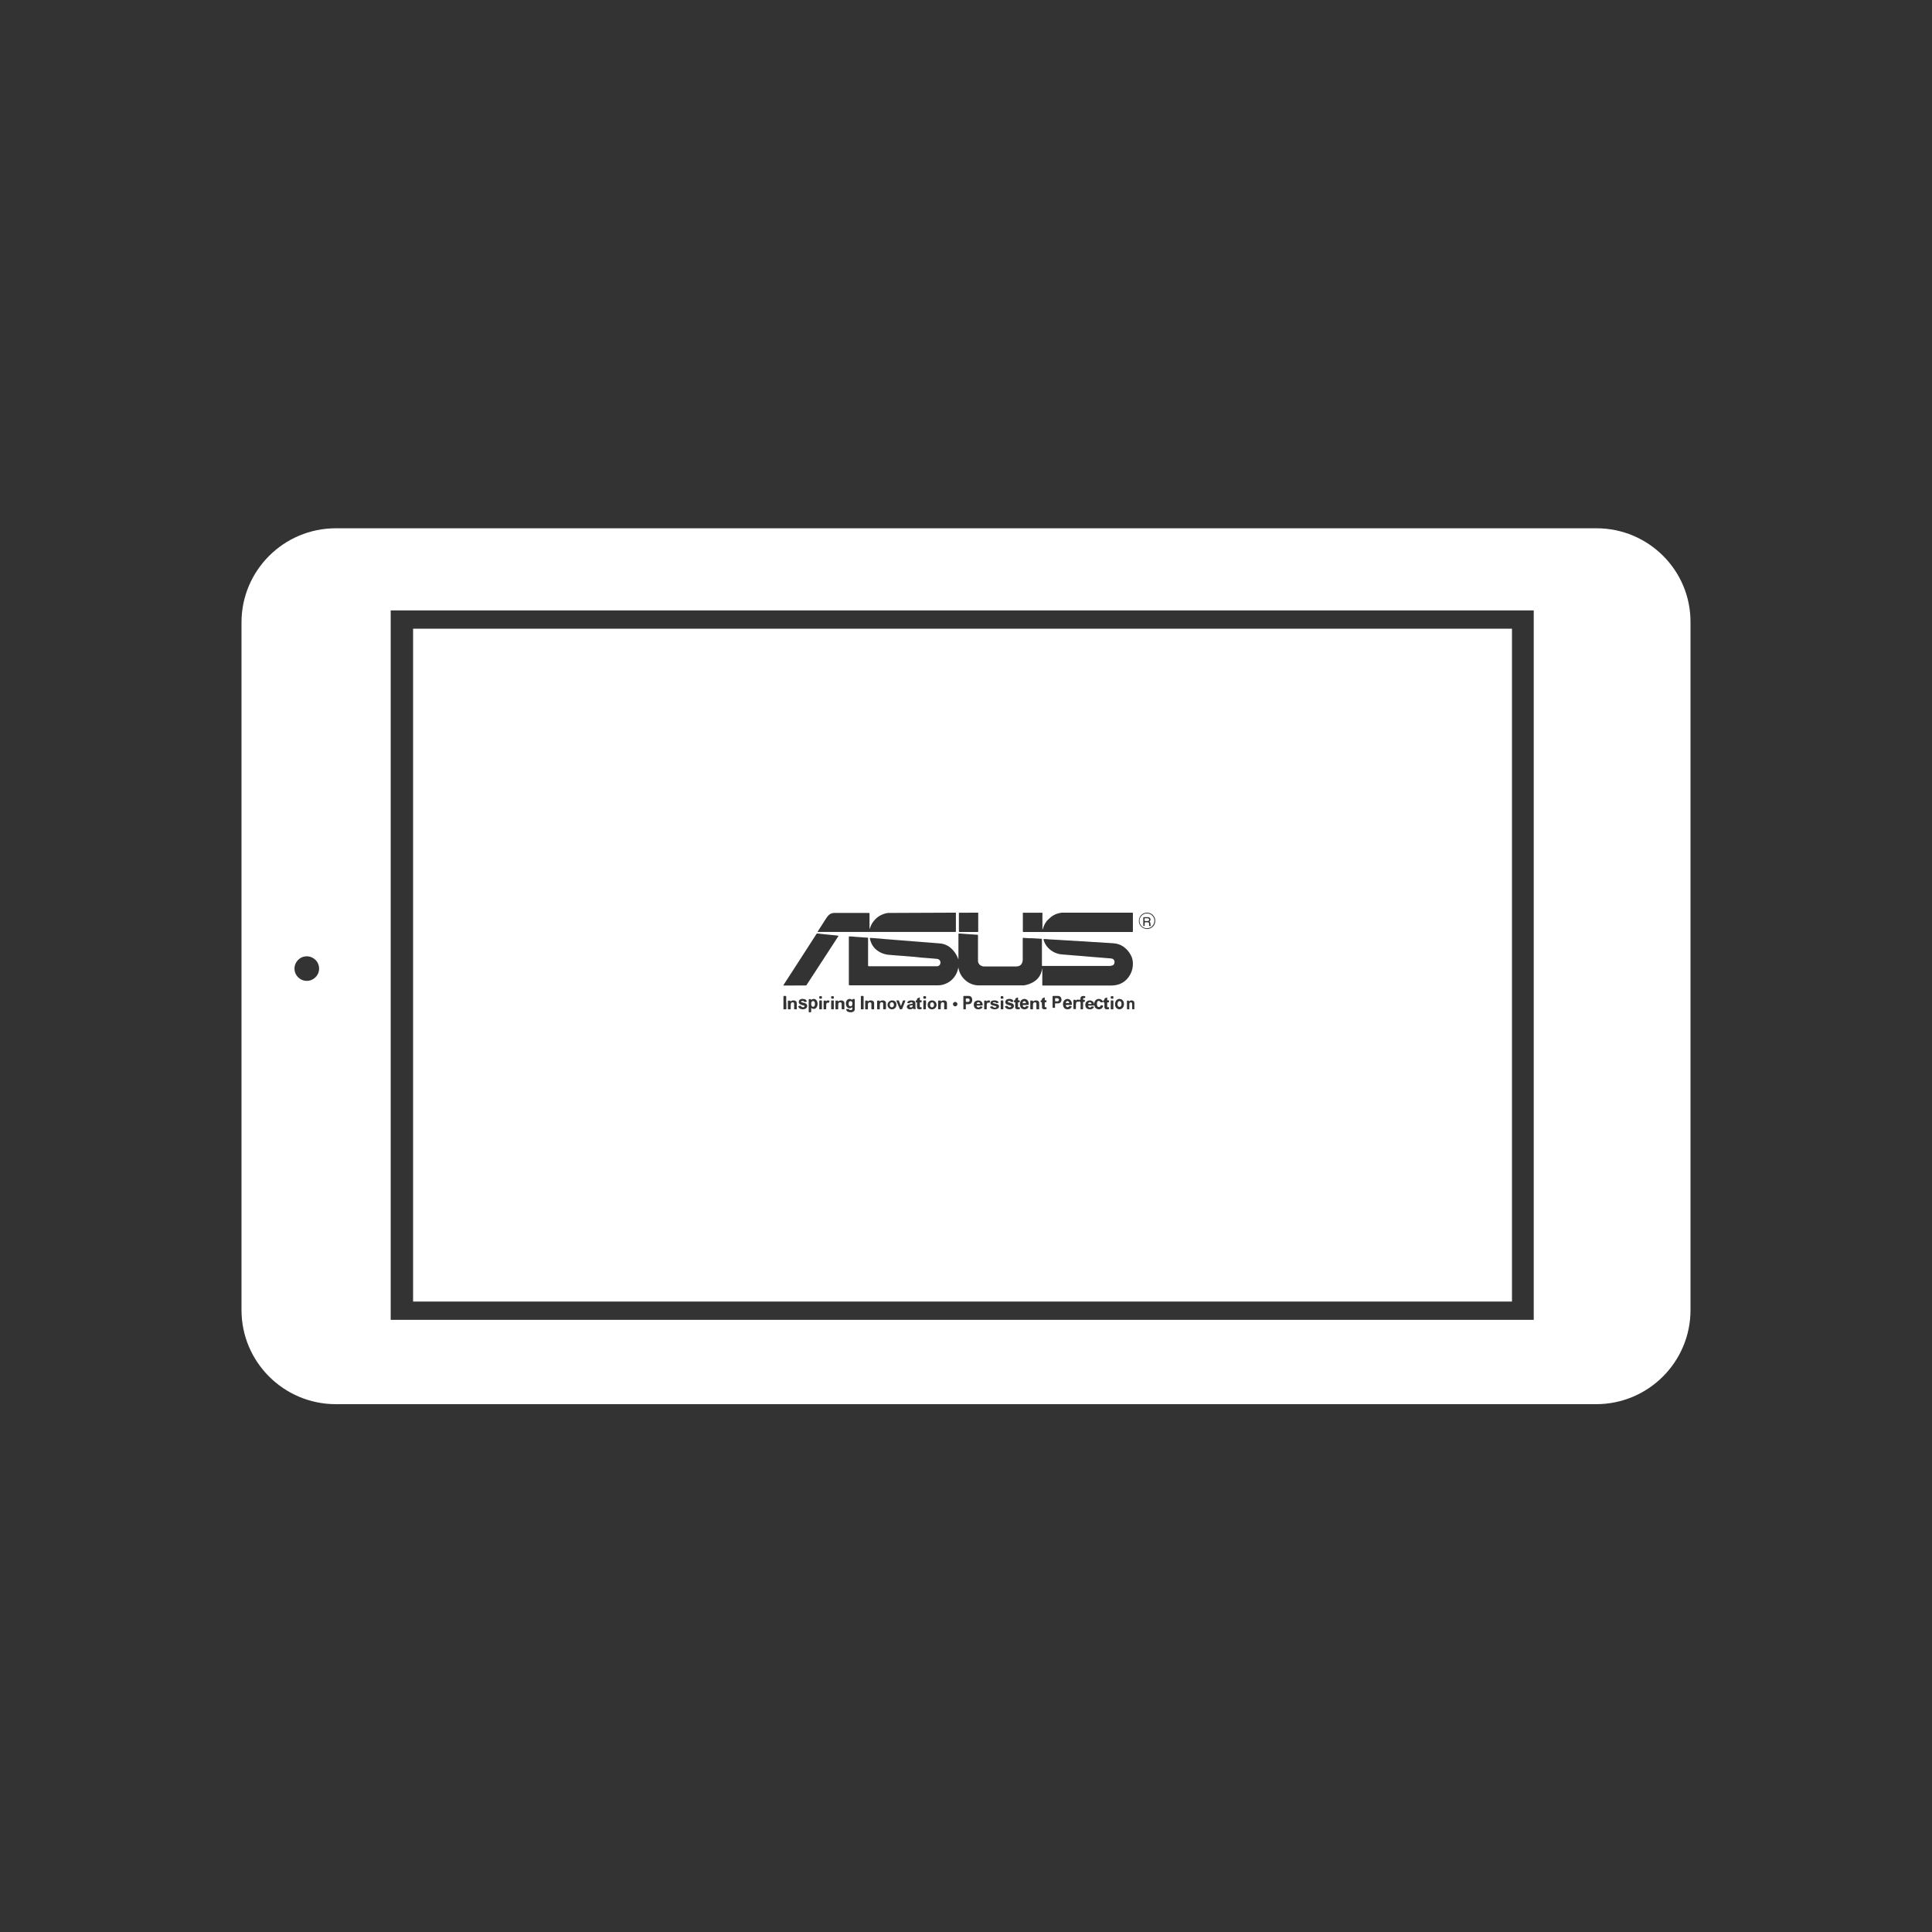
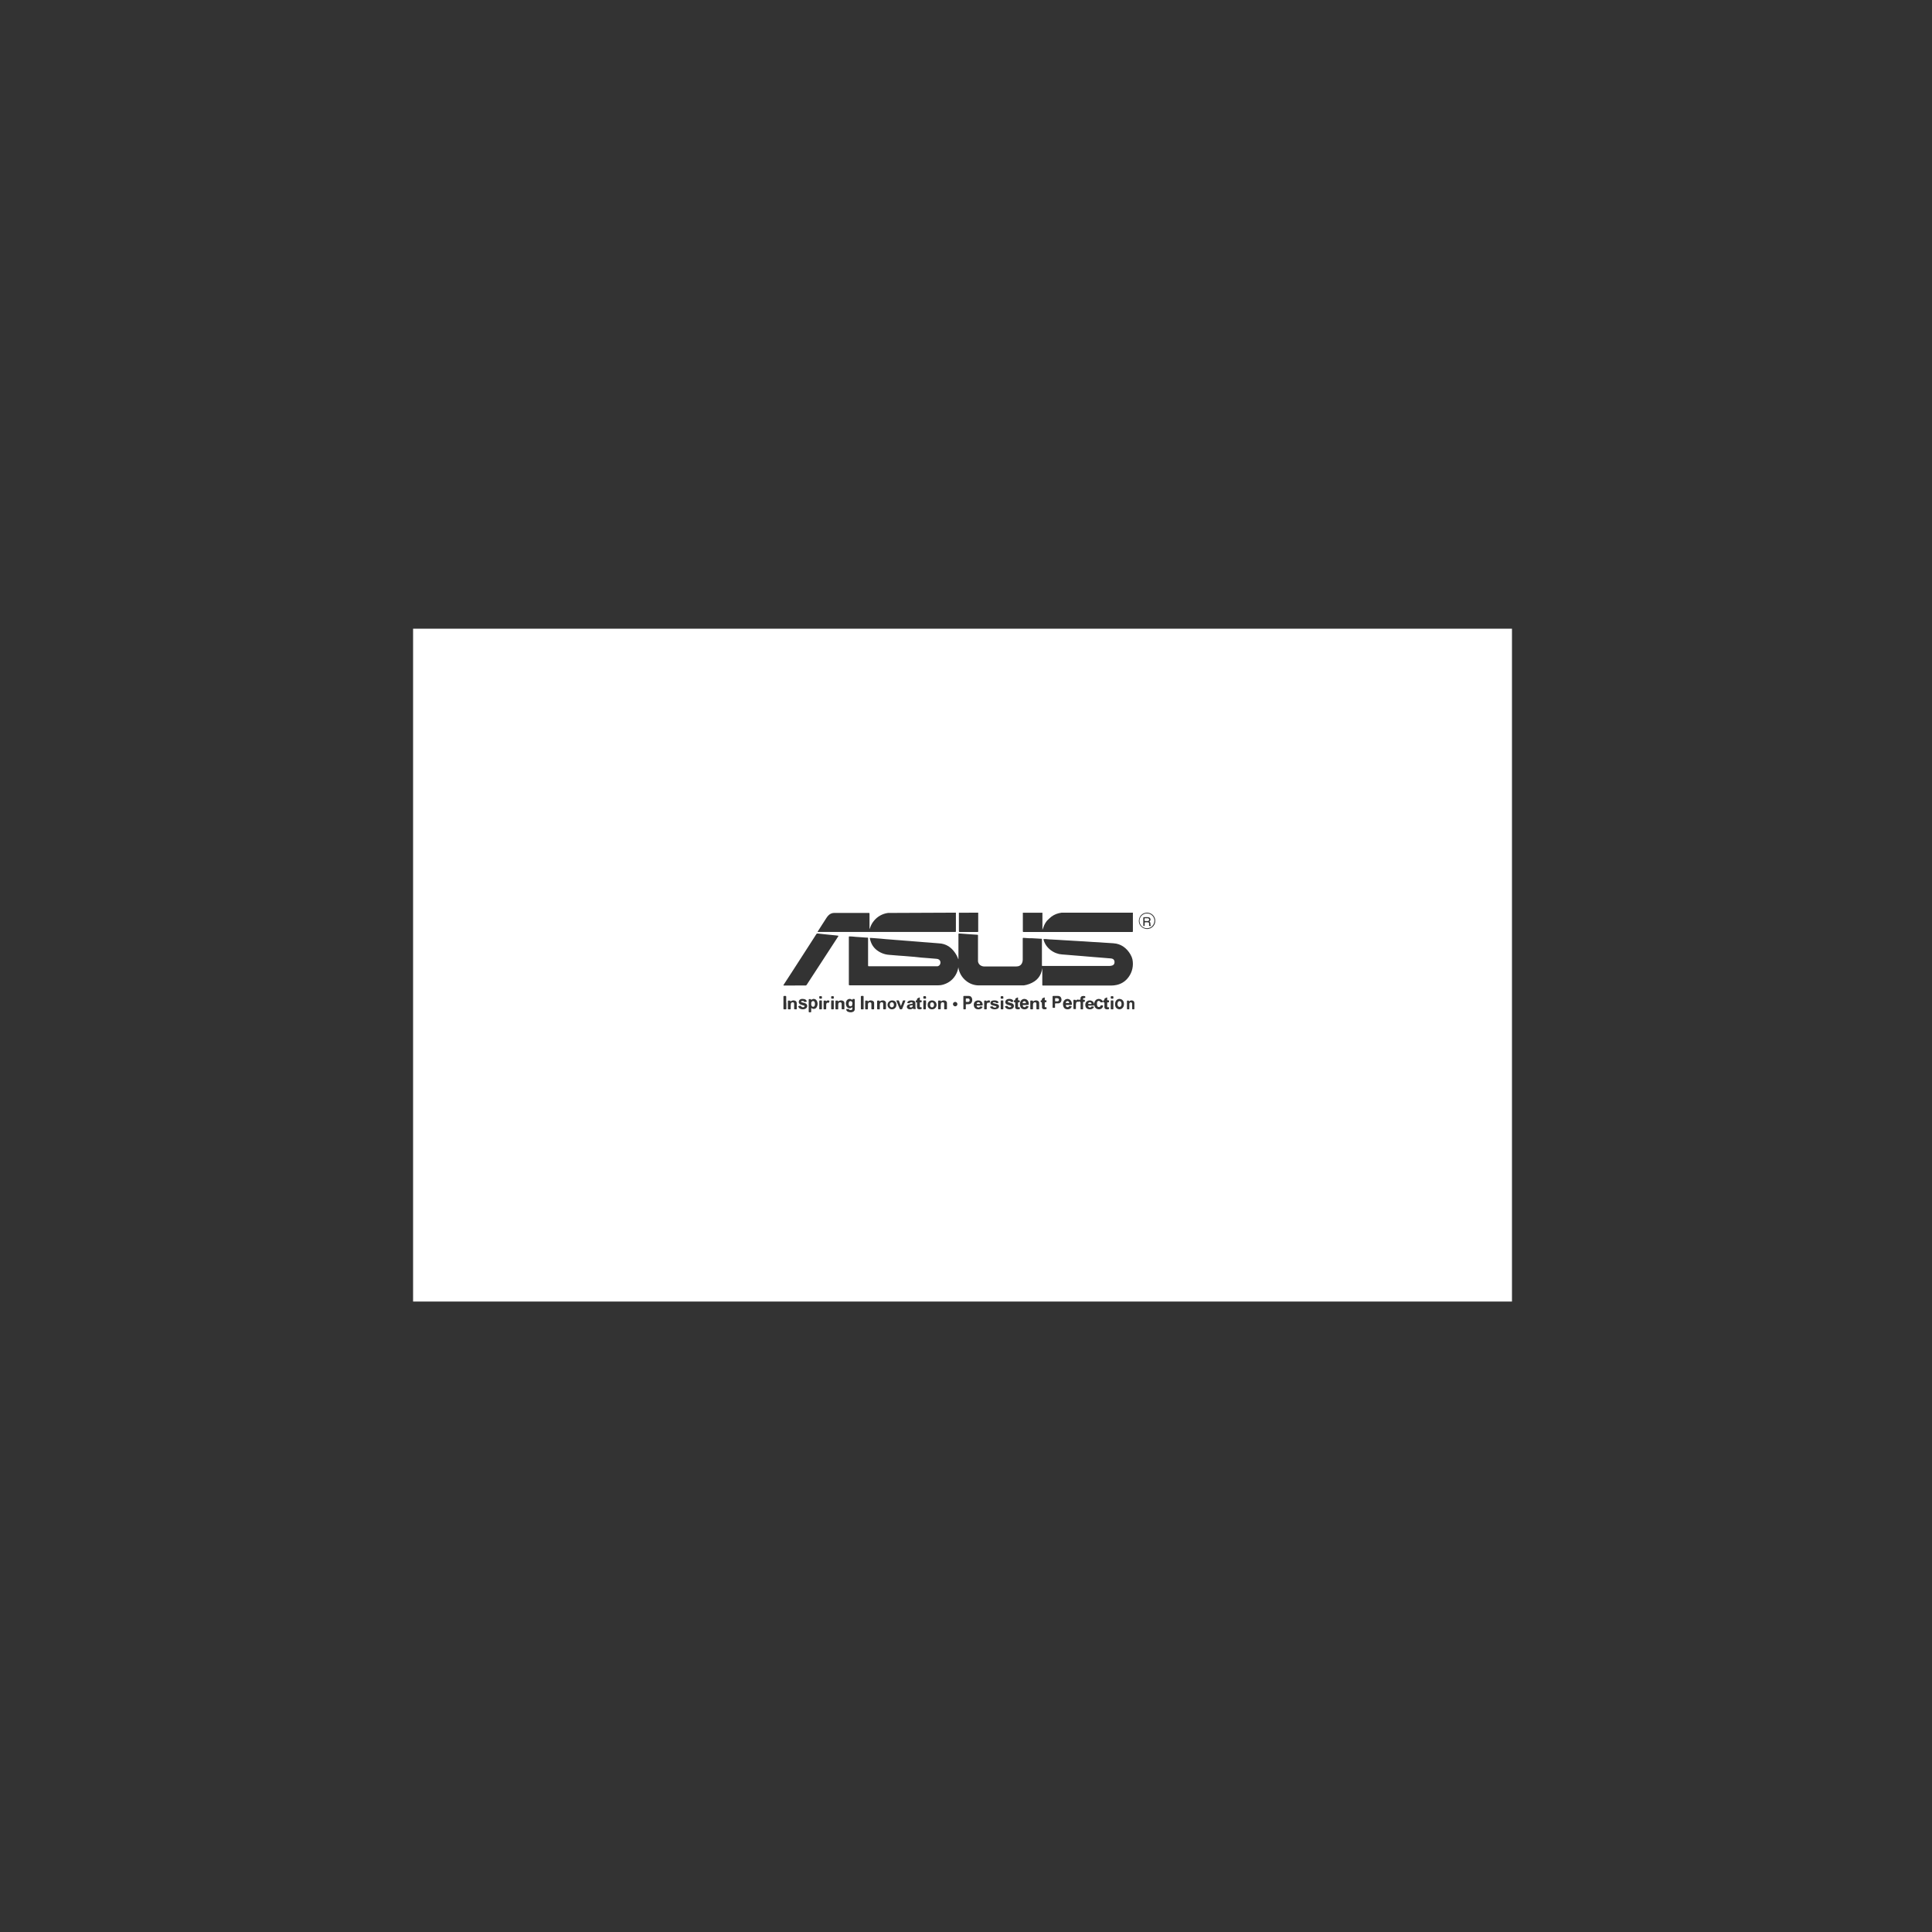
<svg xmlns="http://www.w3.org/2000/svg" width="128" height="128" viewBox="0 0 128 128" fill="none">
  <rect x="0" y="0" width="128" height="128" fill="#333333" stroke="none" />
-   <path d="M105.773 35H22.248C18.8 35 16 37.794 16 41.235V86.795C16 90.236 18.8 93.03 22.248 93.03H105.752C109.2 93.03 112 90.236 112 86.795V41.235C112.021 37.794 109.221 35 105.773 35ZM20.326 64.985C19.887 64.985 19.511 64.63 19.511 64.171C19.511 63.733 19.866 63.358 20.326 63.358C20.765 63.358 21.141 63.713 21.141 64.171C21.141 64.63 20.765 64.985 20.326 64.985ZM101.635 87.442H25.884V40.442H101.614V87.442H101.635Z" fill="white" />
  <path fill-rule="evenodd" clip-rule="evenodd" d="M27.368 41.652H100.172V86.232H27.368V41.652ZM63.331 61.649V60.466L58.872 60.485C58.859 60.488 58.845 60.488 58.832 60.485C58.454 60.535 58.111 60.732 57.88 61.032C57.783 61.153 57.708 61.29 57.657 61.436L57.608 61.566C57.604 61.545 57.604 61.524 57.608 61.504V60.581C57.608 60.481 57.606 60.481 57.539 60.483C57.529 60.483 57.518 60.483 57.505 60.483H55.271C55.127 60.483 54.989 60.541 54.89 60.644C54.837 60.697 54.791 60.756 54.751 60.819C54.643 60.979 54.541 61.141 54.439 61.304C54.36 61.431 54.28 61.557 54.197 61.684L54.192 61.691C54.18 61.709 54.162 61.735 54.172 61.743C54.18 61.749 54.196 61.747 54.212 61.745C54.22 61.744 54.228 61.743 54.235 61.743H63.288C63.331 61.741 63.331 61.735 63.331 61.7C63.333 61.683 63.333 61.666 63.331 61.649ZM75.057 60.466V60.532V61.668C75.057 61.707 75.057 61.727 75.047 61.737C75.037 61.747 75.016 61.747 74.974 61.747H67.843C67.805 61.747 67.785 61.747 67.776 61.737C67.766 61.728 67.766 61.708 67.766 61.668V60.532V60.472H69.063V60.548V61.602C69.086 61.553 69.106 61.503 69.123 61.452C69.175 61.286 69.259 61.131 69.369 60.996C69.416 60.946 69.465 60.899 69.517 60.854C69.691 60.681 69.909 60.559 70.148 60.502C70.174 60.497 70.2 60.492 70.226 60.488L70.227 60.488L70.227 60.488C70.265 60.482 70.302 60.475 70.337 60.466H75.057ZM64.809 61.043V60.466L63.529 60.472V60.532V61.668C63.529 61.708 63.529 61.727 63.539 61.737C63.549 61.747 63.569 61.747 63.607 61.747H64.774C64.798 61.747 64.809 61.734 64.809 61.709C64.81 61.694 64.81 61.678 64.809 61.662V61.043ZM56.286 67.062C56.264 67.053 56.24 67.046 56.217 67.043C56.181 67.035 56.148 67.018 56.121 66.994C56.092 66.97 56.072 66.936 56.067 66.898C56.067 66.855 56.067 66.844 56.119 66.849H56.201C56.227 66.849 56.252 66.862 56.264 66.885C56.275 66.903 56.293 66.915 56.314 66.917H56.372C56.443 66.917 56.469 66.883 56.471 66.814V66.74H56.447C56.389 66.792 56.309 66.812 56.234 66.793C56.158 66.774 56.098 66.719 56.073 66.646C56.031 66.545 56.031 66.431 56.073 66.33C56.102 66.258 56.165 66.205 56.241 66.187C56.317 66.169 56.398 66.19 56.456 66.241C56.456 66.241 56.456 66.251 56.473 66.241C56.485 66.235 56.481 66.23 56.477 66.224C56.475 66.221 56.473 66.218 56.473 66.215C56.473 66.206 56.49 66.185 56.512 66.185H56.558C56.594 66.185 56.613 66.185 56.622 66.194C56.63 66.203 56.63 66.22 56.63 66.254V66.802C56.633 66.829 56.633 66.856 56.63 66.883C56.621 66.965 56.559 67.031 56.477 67.047C56.453 67.05 56.43 67.057 56.408 67.067L56.286 67.062ZM56.477 66.507C56.481 66.47 56.475 66.433 56.462 66.399C56.441 66.353 56.394 66.324 56.343 66.324C56.291 66.328 56.248 66.363 56.236 66.413C56.216 66.471 56.216 66.533 56.236 66.591C56.248 66.636 56.287 66.668 56.334 66.672C56.381 66.678 56.428 66.656 56.452 66.616C56.468 66.582 56.472 66.543 56.464 66.507H56.477ZM76.482 61.253C76.508 61.2 76.525 61.143 76.535 61.084V60.93C76.53 60.901 76.523 60.871 76.514 60.842C76.429 60.577 76.156 60.42 75.883 60.478C75.687 60.516 75.529 60.662 75.478 60.853C75.412 61.047 75.469 61.26 75.621 61.397C75.744 61.517 75.918 61.571 76.088 61.543C76.258 61.514 76.405 61.406 76.482 61.253ZM76.342 60.662C76.434 60.754 76.485 60.879 76.484 61.009H76.48C76.48 61.208 76.359 61.386 76.175 61.462C75.991 61.537 75.779 61.494 75.638 61.353C75.498 61.212 75.457 61.001 75.535 60.818C75.613 60.635 75.794 60.517 75.994 60.52C76.124 60.519 76.25 60.57 76.342 60.662ZM69.055 64.138C69.036 64.268 69.002 64.395 68.953 64.516C68.867 64.718 68.725 64.89 68.543 65.013C68.329 65.155 68.086 65.248 67.831 65.285C67.807 65.287 67.783 65.287 67.759 65.285H64.846C64.538 65.284 64.24 65.176 64.004 64.981C63.731 64.763 63.55 64.453 63.495 64.11C63.496 64.095 63.496 64.08 63.495 64.065C63.482 64.155 63.462 64.244 63.434 64.331C63.366 64.535 63.252 64.721 63.1 64.875C62.973 65.004 62.82 65.106 62.652 65.175C62.597 65.198 62.541 65.218 62.483 65.236C62.382 65.265 62.276 65.28 62.17 65.279H56.337L56.314 65.279H56.314C56.279 65.279 56.26 65.279 56.25 65.27C56.238 65.26 56.238 65.237 56.238 65.188V65.183V62.131C56.238 62.079 56.238 62.055 56.25 62.045C56.26 62.037 56.278 62.038 56.31 62.041L56.331 62.042C56.414 62.042 56.497 62.05 56.58 62.058C56.617 62.062 56.653 62.066 56.69 62.069L57.007 62.091L57.4 62.12H57.472C57.504 62.12 57.51 62.129 57.512 62.161C57.513 62.178 57.513 62.195 57.512 62.212V63.936C57.512 63.978 57.512 63.998 57.522 64.007C57.531 64.016 57.548 64.016 57.581 64.016L57.595 64.016H62.009C62.047 64.02 62.085 64.02 62.123 64.016C62.216 63.995 62.287 63.92 62.301 63.827C62.324 63.737 62.293 63.642 62.222 63.583C62.174 63.546 62.115 63.526 62.055 63.525L61.463 63.475C61.413 63.472 61.363 63.468 61.312 63.464C61.216 63.457 61.119 63.45 61.022 63.441L60.588 63.394L60.288 63.37L59.853 63.334L59.546 63.313L59.231 63.287L58.924 63.262C58.586 63.242 58.265 63.109 58.013 62.884C57.871 62.755 57.763 62.593 57.698 62.412C57.67 62.336 57.648 62.259 57.631 62.18C57.631 62.14 57.631 62.135 57.669 62.138L58.017 62.163L58.352 62.189L58.69 62.221L58.986 62.244L59.339 62.273L59.639 62.295L59.98 62.323L60.282 62.346L60.63 62.374L60.92 62.397L61.267 62.425L61.58 62.448L61.895 62.474C61.956 62.474 62.016 62.481 62.076 62.488C62.118 62.492 62.16 62.497 62.203 62.499C62.426 62.506 62.643 62.571 62.833 62.688C62.994 62.793 63.133 62.928 63.244 63.084C63.347 63.223 63.428 63.376 63.485 63.538C63.487 63.544 63.492 63.549 63.499 63.551V61.932C63.499 61.844 63.499 61.842 63.586 61.847L64.085 61.885L64.413 61.908L64.746 61.929C64.787 61.929 64.795 61.94 64.795 61.983V62.199V63.575C64.792 63.616 64.792 63.657 64.795 63.698C64.812 63.835 64.906 63.95 65.036 63.997C65.09 64.019 65.148 64.031 65.207 64.031H67.32C67.368 64.031 67.416 64.026 67.463 64.016C67.578 63.988 67.672 63.906 67.715 63.797C67.745 63.729 67.76 63.657 67.759 63.583V62.225C67.758 62.208 67.758 62.191 67.759 62.174C67.759 62.14 67.77 62.133 67.804 62.135L68.184 62.161H68.374C68.458 62.167 68.543 62.172 68.628 62.175C68.692 62.178 68.756 62.181 68.82 62.186L68.977 62.195C69.023 62.195 69.028 62.195 69.03 62.252V63.951C69.03 63.973 69.03 63.984 69.036 63.989C69.041 63.995 69.053 63.995 69.076 63.995H73.53C73.585 63.993 73.639 63.983 73.691 63.965C73.772 63.941 73.829 63.87 73.837 63.787C73.846 63.736 73.841 63.684 73.822 63.636C73.801 63.586 73.762 63.547 73.712 63.526C73.675 63.511 73.637 63.502 73.598 63.498C73.55 63.494 73.502 63.491 73.454 63.487L73.454 63.487L73.454 63.487C73.361 63.48 73.267 63.473 73.175 63.464L72.734 63.428L72.429 63.404L72 63.368L71.713 63.343L71.249 63.306L70.968 63.283L70.63 63.255C70.581 63.255 70.529 63.249 70.479 63.243C70.437 63.239 70.397 63.235 70.361 63.234C70.23 63.226 70.102 63.198 69.981 63.151C69.713 63.052 69.482 62.875 69.317 62.643C69.237 62.527 69.178 62.4 69.14 62.265C69.127 62.221 69.14 62.214 69.18 62.214C69.256 62.214 69.334 62.214 69.41 62.227C69.459 62.236 69.51 62.237 69.561 62.239C69.589 62.239 69.617 62.24 69.645 62.242C69.73 62.249 69.815 62.253 69.9 62.257C69.963 62.26 70.028 62.263 70.091 62.267L70.505 62.293L70.734 62.306L71.186 62.333L71.376 62.344C71.458 62.351 71.541 62.355 71.624 62.359C71.686 62.362 71.748 62.365 71.81 62.369L72.38 62.407L72.793 62.429L73.173 62.456L73.552 62.48C73.687 62.485 73.821 62.498 73.955 62.518C74.177 62.563 74.384 62.665 74.554 62.815C74.737 62.975 74.88 63.175 74.976 63.398C75.018 63.499 75.043 63.606 75.05 63.715C75.091 64.128 74.957 64.539 74.68 64.848C74.497 65.054 74.253 65.196 73.983 65.254C73.865 65.281 73.744 65.294 73.623 65.294H69.087C69.066 65.294 69.055 65.283 69.055 65.262C69.054 65.245 69.054 65.228 69.055 65.211V64.206V64.138ZM51.969 65.292H52.661C52.74 65.292 52.818 65.292 52.897 65.291C53.053 65.291 53.208 65.291 53.364 65.292C53.398 65.295 53.431 65.277 53.447 65.246C53.513 65.142 53.581 65.038 53.649 64.934L54.416 63.758L55.417 62.219C55.432 62.196 55.447 62.172 55.463 62.148C55.488 62.109 55.514 62.07 55.538 62.03C55.555 62.004 55.553 61.992 55.519 61.992L55.378 61.973L54.845 61.92C54.756 61.91 54.668 61.901 54.58 61.892C54.447 61.878 54.314 61.864 54.182 61.848C54.142 61.838 54.1 61.857 54.081 61.894L53.634 62.59L52.545 64.279L51.93 65.226C51.928 65.228 51.926 65.231 51.924 65.233L51.919 65.24C51.908 65.253 51.897 65.266 51.907 65.281C51.917 65.296 51.936 65.295 51.954 65.293C51.959 65.292 51.964 65.292 51.969 65.292ZM71.489 66.32C71.487 66.326 71.483 66.332 71.48 66.338C71.469 66.361 71.464 66.373 71.455 66.377C71.447 66.381 71.434 66.378 71.41 66.371C71.37 66.355 71.325 66.375 71.309 66.416C71.29 66.466 71.281 66.519 71.283 66.573V66.794C71.283 66.831 71.283 66.847 71.276 66.852C71.271 66.856 71.262 66.856 71.248 66.856C71.241 66.855 71.234 66.855 71.224 66.855H71.153C71.142 66.856 71.132 66.851 71.125 66.843C71.118 66.835 71.115 66.824 71.117 66.814V66.767V66.32L71.116 66.313L71.116 66.307C71.116 66.299 71.116 66.291 71.117 66.283C71.117 66.244 71.117 66.24 71.158 66.238H71.204C71.232 66.238 71.246 66.238 71.256 66.244C71.266 66.251 71.271 66.264 71.281 66.291C71.29 66.289 71.296 66.283 71.3 66.275C71.337 66.23 71.397 66.214 71.449 66.236C71.485 66.241 71.52 66.241 71.555 66.236C71.578 66.236 71.586 66.222 71.586 66.203C71.584 66.174 71.584 66.146 71.586 66.118C71.594 66.061 71.634 66.014 71.688 65.999C71.749 65.979 71.815 65.979 71.877 65.999C71.885 66 71.893 66.005 71.898 66.013C71.903 66.02 71.905 66.029 71.903 66.038V66.069C71.903 66.12 71.892 66.124 71.841 66.124H71.816C71.795 66.124 71.774 66.135 71.762 66.153C71.75 66.172 71.748 66.195 71.756 66.216C71.758 66.227 71.766 66.234 71.777 66.236H71.807C71.809 66.236 71.812 66.236 71.814 66.236L71.823 66.235C71.842 66.233 71.86 66.23 71.868 66.251C71.882 66.286 71.882 66.325 71.868 66.359C71.868 66.375 71.841 66.375 71.826 66.375C71.754 66.375 71.754 66.39 71.755 66.432C71.756 66.439 71.756 66.445 71.756 66.453V66.814C71.756 66.867 71.756 66.871 71.699 66.871H71.644C71.599 66.871 71.591 66.871 71.591 66.816V66.741V66.43C71.591 66.381 71.591 66.379 71.544 66.375C71.515 66.374 71.491 66.35 71.489 66.32ZM63.825 66.049V66.429L63.827 66.637V66.809C63.827 66.871 63.83 66.871 63.881 66.871H63.928L63.941 66.87C63.962 66.87 63.973 66.869 63.98 66.864C63.988 66.856 63.988 66.84 63.988 66.803V66.605C63.988 66.567 63.988 66.55 63.996 66.541C64.004 66.534 64.019 66.534 64.047 66.534C64.079 66.536 64.11 66.536 64.142 66.534C64.192 66.536 64.242 66.525 64.289 66.502C64.39 66.44 64.438 66.306 64.406 66.182C64.39 66.07 64.306 65.987 64.207 65.984H63.881C63.825 65.986 63.825 65.99 63.825 66.049ZM63.988 66.334V66.259V66.182C63.987 66.173 63.99 66.164 63.996 66.158C64.002 66.152 64.01 66.149 64.017 66.15C64.063 66.147 64.109 66.147 64.154 66.15C64.18 66.152 64.203 66.165 64.22 66.188C64.237 66.209 64.245 66.238 64.243 66.267C64.245 66.296 64.235 66.325 64.217 66.346C64.2 66.367 64.175 66.378 64.149 66.378C64.108 66.381 64.067 66.381 64.026 66.378C63.988 66.378 63.988 66.36 63.988 66.334ZM69.737 66.383V66.365V66.045C69.737 65.989 69.737 65.986 69.798 65.984H70.118C70.219 65.986 70.303 66.062 70.318 66.163C70.336 66.229 70.328 66.299 70.297 66.36C70.264 66.422 70.204 66.465 70.136 66.475C70.089 66.479 70.041 66.479 69.994 66.475H69.947C69.905 66.475 69.901 66.475 69.899 66.527V66.729C69.899 66.763 69.899 66.77 69.861 66.772H69.784C69.743 66.772 69.738 66.772 69.737 66.724V66.383ZM69.994 66.131H69.938C69.908 66.131 69.903 66.131 69.903 66.168V66.305C69.903 66.326 69.903 66.336 69.908 66.34C69.911 66.343 69.918 66.343 69.929 66.342L69.943 66.342C69.982 66.345 70.022 66.345 70.061 66.342C70.087 66.343 70.113 66.332 70.132 66.313C70.151 66.295 70.162 66.269 70.162 66.242C70.162 66.186 70.12 66.14 70.066 66.136C70.042 66.132 70.018 66.131 69.994 66.131ZM53.773 66.229L53.744 66.249C53.733 66.219 53.727 66.205 53.718 66.199C53.709 66.193 53.698 66.193 53.678 66.192H53.657C53.618 66.193 53.599 66.193 53.589 66.203C53.579 66.213 53.579 66.233 53.579 66.272V66.985L53.579 66.989L53.579 66.996C53.578 67.003 53.578 67.01 53.579 67.028C53.581 67.056 53.594 67.067 53.621 67.067H53.67C53.744 67.066 53.744 67.066 53.744 66.989V66.814L53.744 66.809C53.743 66.797 53.743 66.781 53.757 66.781L53.773 66.793C53.826 66.836 53.896 66.853 53.962 66.837C54.029 66.822 54.085 66.777 54.116 66.714C54.187 66.587 54.187 66.431 54.116 66.304C54.083 66.243 54.026 66.2 53.961 66.186C53.895 66.172 53.826 66.187 53.773 66.229ZM53.773 66.645C53.749 66.605 53.739 66.557 53.744 66.51H53.746C53.746 66.483 53.746 66.471 53.748 66.451C53.748 66.424 53.757 66.398 53.773 66.376C53.796 66.338 53.839 66.318 53.883 66.323C53.925 66.327 53.96 66.357 53.974 66.398C53.999 66.472 53.999 66.552 53.974 66.626C53.961 66.667 53.925 66.697 53.883 66.7C53.839 66.707 53.795 66.686 53.773 66.645ZM60.65 66.592V66.643C60.644 66.702 60.651 66.762 60.672 66.818C60.672 66.837 60.672 66.85 60.65 66.851H60.541C60.522 66.851 60.505 66.841 60.498 66.825C60.498 66.799 60.474 66.806 60.453 66.825C60.39 66.866 60.308 66.88 60.231 66.864C60.146 66.848 60.084 66.785 60.081 66.71C60.076 66.636 60.129 66.569 60.211 66.547C60.243 66.538 60.275 66.531 60.306 66.525L60.338 66.519L60.429 66.499C60.447 66.499 60.47 66.499 60.472 66.47C60.474 66.447 60.461 66.426 60.439 66.414C60.385 66.386 60.315 66.398 60.278 66.442C60.266 66.462 60.24 66.472 60.215 66.466L60.134 66.454C60.105 66.454 60.102 66.442 60.112 66.415C60.126 66.373 60.158 66.337 60.203 66.314C60.222 66.303 60.245 66.295 60.267 66.291C60.346 66.275 60.428 66.275 60.506 66.291C60.583 66.304 60.64 66.359 60.646 66.426C60.65 66.475 60.65 66.54 60.65 66.592ZM60.472 66.634V66.624C60.472 66.592 60.472 66.589 60.429 66.596C60.39 66.602 60.352 66.611 60.314 66.622C60.28 66.628 60.258 66.656 60.261 66.685C60.266 66.717 60.297 66.742 60.334 66.745C60.37 66.749 60.406 66.739 60.433 66.718C60.46 66.696 60.474 66.666 60.472 66.634ZM62.051 66.575C62.051 66.412 61.919 66.28 61.755 66.28C61.676 66.276 61.598 66.305 61.542 66.361C61.486 66.417 61.457 66.494 61.462 66.573C61.453 66.653 61.482 66.732 61.538 66.79C61.595 66.847 61.674 66.876 61.755 66.87C61.919 66.87 62.051 66.737 62.051 66.575ZM61.635 66.657C61.626 66.633 61.623 66.607 61.624 66.582C61.622 66.55 61.626 66.518 61.636 66.489C61.653 66.442 61.697 66.41 61.746 66.408C61.797 66.405 61.844 66.436 61.862 66.483C61.89 66.542 61.89 66.609 61.862 66.668C61.844 66.715 61.797 66.745 61.746 66.74C61.695 66.738 61.651 66.705 61.635 66.657ZM72.287 66.623H72.138C72.091 66.623 72.081 66.638 72.099 66.677C72.118 66.726 72.175 66.756 72.234 66.747C72.262 66.743 72.287 66.727 72.299 66.703C72.302 66.693 72.311 66.684 72.322 66.679C72.333 66.674 72.347 66.673 72.358 66.677L72.444 66.689C72.481 66.689 72.487 66.705 72.467 66.738C72.444 66.785 72.402 66.823 72.348 66.844C72.26 66.879 72.158 66.879 72.069 66.844C71.998 66.818 71.945 66.764 71.926 66.698C71.897 66.618 71.897 66.531 71.926 66.451C71.965 66.352 72.068 66.284 72.187 66.28C72.305 66.275 72.415 66.335 72.463 66.43C72.484 66.477 72.494 66.527 72.495 66.577C72.495 66.612 72.495 66.621 72.448 66.621H72.287V66.623ZM72.206 66.518H72.291C72.309 66.518 72.319 66.518 72.317 66.49C72.308 66.442 72.264 66.405 72.21 66.4C72.156 66.399 72.109 66.43 72.095 66.476C72.095 66.504 72.095 66.516 72.124 66.518C72.144 66.519 72.161 66.518 72.179 66.518L72.2 66.518L72.206 66.518ZM70.656 66.582H70.812H70.956C71.017 66.58 71.017 66.57 71.017 66.511C71.014 66.473 71.007 66.435 70.998 66.398C70.965 66.275 70.859 66.188 70.736 66.181C70.613 66.175 70.5 66.251 70.455 66.37C70.416 66.472 70.416 66.586 70.455 66.689C70.479 66.759 70.531 66.815 70.597 66.844C70.682 66.879 70.778 66.879 70.863 66.844C70.922 66.819 70.969 66.771 70.993 66.711C71.007 66.678 71.001 66.66 70.968 66.66L70.883 66.646C70.871 66.64 70.856 66.641 70.844 66.647C70.832 66.653 70.823 66.665 70.82 66.678C70.807 66.705 70.782 66.724 70.753 66.727C70.692 66.738 70.634 66.699 70.619 66.637C70.607 66.599 70.617 66.582 70.656 66.582ZM70.615 66.421C70.624 66.364 70.672 66.323 70.727 66.323C70.784 66.327 70.831 66.371 70.84 66.429C70.842 66.445 70.834 66.458 70.818 66.458H70.642C70.615 66.458 70.615 66.443 70.615 66.421ZM59.389 66.571C59.394 66.661 59.354 66.748 59.281 66.805C59.208 66.862 59.111 66.884 59.019 66.862C58.902 66.827 58.817 66.73 58.802 66.613C58.788 66.496 58.846 66.382 58.952 66.322C59.057 66.261 59.19 66.266 59.291 66.333C59.363 66.392 59.4 66.481 59.389 66.571ZM59.225 66.571C59.225 66.545 59.221 66.52 59.212 66.495C59.195 66.442 59.144 66.405 59.086 66.403C59.026 66.407 58.975 66.448 58.96 66.504C58.949 66.549 58.949 66.595 58.96 66.64C58.974 66.695 59.023 66.735 59.082 66.739C59.143 66.738 59.196 66.7 59.214 66.645C59.221 66.622 59.225 66.597 59.225 66.573V66.571ZM74.326 66.82C74.418 66.756 74.472 66.64 74.465 66.519V66.494C74.462 66.34 74.361 66.211 74.225 66.188C74.081 66.153 73.937 66.246 73.892 66.403C73.869 66.486 73.869 66.574 73.892 66.656C73.912 66.731 73.959 66.793 74.022 66.827C74.117 66.887 74.233 66.885 74.326 66.82ZM74.284 66.409C74.298 66.444 74.305 66.481 74.304 66.519V66.525C74.304 66.562 74.296 66.599 74.281 66.632C74.261 66.68 74.219 66.71 74.172 66.711C74.125 66.713 74.081 66.683 74.06 66.634C74.027 66.562 74.027 66.476 74.06 66.403C74.081 66.355 74.125 66.325 74.172 66.326C74.221 66.327 74.265 66.359 74.284 66.409ZM64.906 66.622H64.744C64.706 66.622 64.7 66.622 64.708 66.662C64.72 66.705 64.759 66.737 64.808 66.746C64.854 66.757 64.901 66.736 64.918 66.697C64.926 66.678 64.95 66.669 64.972 66.676L65.066 66.69C65.102 66.69 65.106 66.706 65.09 66.734C65.062 66.788 65.011 66.829 64.948 66.85C64.866 66.877 64.776 66.877 64.694 66.85C64.615 66.822 64.556 66.762 64.536 66.69C64.507 66.61 64.507 66.525 64.536 66.445C64.578 66.338 64.698 66.27 64.826 66.28C64.947 66.282 65.052 66.353 65.086 66.455C65.096 66.489 65.103 66.524 65.106 66.559C65.106 66.604 65.106 66.615 65.05 66.615L64.906 66.622ZM64.822 66.517H64.902C64.928 66.517 64.936 66.517 64.932 66.484C64.923 66.437 64.878 66.402 64.824 66.399C64.77 66.4 64.724 66.431 64.71 66.477C64.71 66.504 64.71 66.515 64.746 66.517C64.77 66.518 64.784 66.517 64.799 66.517C64.806 66.517 64.813 66.517 64.822 66.517ZM67.793 66.586H67.945L68.109 66.576C68.16 66.576 68.16 66.57 68.16 66.521C68.162 66.464 68.152 66.407 68.13 66.355C68.086 66.254 67.991 66.187 67.883 66.181C67.776 66.175 67.674 66.231 67.62 66.327C67.552 66.453 67.552 66.606 67.62 66.732C67.651 66.792 67.707 66.837 67.772 66.853C67.841 66.876 67.917 66.876 67.986 66.853C68.049 66.832 68.101 66.785 68.13 66.724C68.152 66.685 68.146 66.663 68.105 66.663L68.022 66.649C67.999 66.642 67.974 66.654 67.965 66.677C67.951 66.712 67.917 66.734 67.88 66.732C67.823 66.732 67.773 66.692 67.76 66.634C67.75 66.6 67.756 66.586 67.793 66.586ZM67.933 66.464H67.858H67.774C67.75 66.462 67.75 66.45 67.75 66.43C67.76 66.376 67.802 66.336 67.854 66.329C67.906 66.325 67.953 66.358 67.969 66.408C67.983 66.448 67.959 66.464 67.933 66.464ZM74.803 66.347C74.815 66.347 74.822 66.34 74.828 66.333L74.831 66.33L74.834 66.327C74.887 66.284 74.956 66.269 75.021 66.286C75.097 66.297 75.154 66.364 75.155 66.443V66.835C75.156 66.844 75.153 66.854 75.146 66.861C75.139 66.868 75.13 66.871 75.12 66.87H75.047C75.016 66.87 75.009 66.861 75.009 66.827V66.64V66.506C75.009 66.461 74.979 66.409 74.934 66.404C74.882 66.399 74.834 66.434 74.82 66.486C74.817 66.508 74.817 66.53 74.82 66.552V66.813C74.82 66.865 74.82 66.87 74.763 66.87H74.698C74.689 66.871 74.679 66.868 74.672 66.861C74.666 66.854 74.662 66.844 74.663 66.835C74.663 66.825 74.663 66.815 74.663 66.806V66.357C74.663 66.353 74.663 66.349 74.663 66.345C74.663 66.341 74.663 66.337 74.663 66.332C74.663 66.296 74.663 66.293 74.707 66.291H74.749C74.766 66.291 74.776 66.291 74.783 66.296C74.792 66.302 74.795 66.315 74.803 66.347ZM58.496 66.28C58.416 66.277 58.339 66.303 58.282 66.352C58.274 66.321 58.27 66.306 58.26 66.298C58.25 66.29 58.234 66.29 58.201 66.29H58.151C58.127 66.29 58.11 66.316 58.11 66.325V66.353V66.807V66.836C58.11 66.845 58.113 66.854 58.12 66.86C58.127 66.867 58.137 66.871 58.147 66.871H58.23C58.288 66.871 58.288 66.867 58.288 66.816V66.579C58.288 66.545 58.292 66.511 58.302 66.478C58.319 66.428 58.373 66.396 58.431 66.4C58.482 66.406 58.514 66.44 58.514 66.499V66.517V66.723C58.514 66.735 58.514 66.747 58.514 66.759C58.513 66.784 58.513 66.808 58.514 66.829C58.516 66.862 58.524 66.871 58.56 66.871H58.643C58.688 66.869 58.698 66.863 58.698 66.822V66.642C58.703 66.574 58.703 66.506 58.698 66.438C58.695 66.393 58.672 66.351 58.634 66.322C58.596 66.292 58.546 66.277 58.496 66.28ZM68.44 66.351C68.465 66.332 68.493 66.316 68.523 66.303C68.586 66.276 68.659 66.272 68.726 66.292C68.79 66.31 68.837 66.359 68.847 66.417C68.85 66.441 68.85 66.465 68.847 66.489V66.822C68.847 66.863 68.847 66.869 68.793 66.87H68.712C68.673 66.87 68.667 66.862 68.665 66.829L68.664 66.818L68.664 66.803C68.664 66.796 68.664 66.789 68.665 66.782C68.665 66.776 68.665 66.769 68.665 66.761V66.491C68.667 66.467 68.657 66.444 68.638 66.427C68.619 66.41 68.592 66.401 68.566 66.403C68.511 66.404 68.464 66.438 68.452 66.485C68.442 66.517 68.438 66.549 68.438 66.582V66.813C68.438 66.865 68.438 66.87 68.377 66.87H68.3C68.289 66.871 68.278 66.867 68.27 66.86C68.262 66.853 68.258 66.843 68.259 66.833V66.364C68.258 66.349 68.258 66.335 68.259 66.32C68.258 66.312 68.261 66.304 68.268 66.298C68.275 66.292 68.284 66.289 68.294 66.29H68.353C68.391 66.29 68.409 66.29 68.42 66.299C68.43 66.307 68.433 66.322 68.44 66.351ZM62.373 66.324C62.364 66.335 62.35 66.343 62.334 66.345C62.334 66.321 62.334 66.308 62.328 66.3C62.319 66.29 62.298 66.29 62.25 66.29H62.195C62.151 66.291 62.151 66.295 62.151 66.325C62.15 66.335 62.15 66.344 62.151 66.354V66.802V66.836C62.15 66.844 62.152 66.853 62.159 66.859C62.165 66.865 62.174 66.868 62.183 66.868H62.266C62.328 66.868 62.328 66.863 62.328 66.813V66.567C62.328 66.535 62.333 66.503 62.342 66.472C62.362 66.427 62.413 66.398 62.468 66.402C62.518 66.406 62.554 66.438 62.554 66.492V66.565V66.831C62.552 66.841 62.556 66.852 62.564 66.86C62.573 66.868 62.585 66.871 62.597 66.87H62.667C62.738 66.868 62.738 66.865 62.738 66.809V66.559C62.742 66.518 62.742 66.476 62.738 66.434C62.733 66.355 62.664 66.291 62.575 66.283C62.504 66.272 62.431 66.287 62.373 66.324ZM52.368 66.347C52.384 66.347 52.393 66.339 52.402 66.332C52.405 66.329 52.409 66.326 52.412 66.324C52.484 66.278 52.576 66.267 52.659 66.293C52.72 66.31 52.766 66.356 52.778 66.411C52.784 66.438 52.788 66.465 52.79 66.492V66.815C52.79 66.865 52.79 66.87 52.728 66.87C52.658 66.87 52.63 66.87 52.619 66.856C52.611 66.847 52.612 66.831 52.612 66.804C52.613 66.794 52.613 66.783 52.613 66.77V66.492C52.613 66.434 52.567 66.4 52.513 66.404C52.457 66.407 52.41 66.443 52.398 66.492C52.391 66.525 52.387 66.558 52.388 66.592V66.819C52.388 66.867 52.388 66.87 52.328 66.87H52.239C52.228 66.871 52.217 66.868 52.209 66.861C52.202 66.854 52.198 66.844 52.199 66.835V66.82V66.342C52.199 66.295 52.199 66.292 52.259 66.292H52.298C52.328 66.292 52.343 66.292 52.352 66.299C52.361 66.306 52.363 66.32 52.368 66.347ZM66.996 66.196C66.956 66.184 66.915 66.179 66.874 66.181C66.828 66.179 66.782 66.186 66.739 66.202C66.662 66.228 66.608 66.299 66.602 66.382C66.6 66.464 66.653 66.538 66.731 66.561C66.782 66.579 66.834 66.594 66.888 66.606C66.895 66.608 66.903 66.611 66.911 66.614C66.929 66.621 66.948 66.628 66.966 66.628C66.983 66.633 66.996 66.647 66.998 66.665C67.001 66.683 66.993 66.701 66.978 66.71C66.914 66.754 66.829 66.743 66.777 66.686C66.77 66.666 66.755 66.651 66.736 66.643C66.717 66.635 66.695 66.636 66.677 66.645C66.663 66.652 66.651 66.653 66.639 66.654L66.629 66.654C66.624 66.655 66.618 66.656 66.612 66.657C66.588 66.663 66.576 66.671 66.588 66.704C66.607 66.752 66.641 66.792 66.685 66.818C66.729 66.845 66.778 66.861 66.829 66.865C66.91 66.879 66.994 66.865 67.066 66.826C67.136 66.79 67.178 66.716 67.175 66.637C67.171 66.561 67.121 66.496 67.05 66.473C66.997 66.453 66.943 66.437 66.888 66.424L66.799 66.398C66.783 66.392 66.767 66.382 66.767 66.359C66.769 66.338 66.786 66.321 66.807 66.32C66.844 66.314 66.882 66.314 66.92 66.32C66.94 66.323 66.958 66.336 66.968 66.355C66.981 66.382 67.012 66.395 67.04 66.383L67.114 66.367C67.138 66.359 67.15 66.351 67.138 66.32C67.114 66.257 67.061 66.211 66.996 66.196ZM53.178 66.182C53.224 66.18 53.27 66.186 53.313 66.201C53.369 66.218 53.416 66.258 53.44 66.313C53.458 66.352 53.454 66.36 53.413 66.37L53.339 66.384C53.313 66.394 53.284 66.382 53.273 66.356C53.263 66.337 53.245 66.324 53.225 66.321C53.187 66.315 53.149 66.315 53.112 66.321C53.092 66.323 53.075 66.339 53.072 66.36C53.072 66.379 53.085 66.395 53.104 66.399C53.132 66.408 53.16 66.416 53.188 66.424C53.203 66.427 53.217 66.431 53.231 66.435C53.278 66.445 53.325 66.46 53.369 66.48C53.427 66.506 53.468 66.561 53.478 66.624C53.487 66.688 53.464 66.752 53.415 66.794C53.369 66.835 53.31 66.861 53.249 66.866C53.181 66.876 53.112 66.869 53.048 66.845C52.977 66.823 52.919 66.769 52.893 66.698C52.881 66.666 52.893 66.658 52.919 66.649L53.016 66.633C53.038 66.628 53.06 66.639 53.07 66.66C53.089 66.694 53.121 66.719 53.159 66.73C53.197 66.74 53.237 66.735 53.271 66.715L53.285 66.698C53.298 66.691 53.306 66.677 53.306 66.663C53.306 66.648 53.298 66.634 53.285 66.627C53.268 66.619 53.251 66.614 53.233 66.611C53.164 66.596 53.097 66.574 53.032 66.547C52.984 66.528 52.947 66.489 52.929 66.439C52.899 66.344 52.945 66.241 53.036 66.203L53.102 66.182C53.127 66.18 53.153 66.18 53.178 66.182ZM55.554 66.334C55.546 66.34 55.539 66.346 55.527 66.346C55.523 66.342 55.521 66.335 55.523 66.33C55.513 66.291 55.496 66.291 55.469 66.291H55.391C55.381 66.29 55.37 66.293 55.363 66.299C55.355 66.305 55.351 66.314 55.352 66.323V66.829C55.354 66.87 55.36 66.87 55.399 66.87H55.461L55.471 66.87L55.48 66.87L55.496 66.87C55.511 66.871 55.52 66.871 55.526 66.867C55.534 66.861 55.534 66.844 55.534 66.805V66.556C55.533 66.529 55.537 66.502 55.546 66.476C55.565 66.429 55.619 66.399 55.676 66.403C55.728 66.406 55.763 66.46 55.763 66.497V66.61V66.82C55.763 66.868 55.771 66.868 55.819 66.868H55.885C55.898 66.868 55.908 66.869 55.915 66.87C55.926 66.871 55.933 66.871 55.937 66.868C55.943 66.864 55.943 66.851 55.943 66.818V66.608V66.444C55.945 66.376 55.894 66.315 55.819 66.294C55.733 66.266 55.637 66.278 55.565 66.326C55.561 66.329 55.557 66.331 55.554 66.334L55.554 66.334L55.554 66.334L55.554 66.334ZM57.495 66.347C57.507 66.347 57.514 66.341 57.52 66.336L57.523 66.333L57.526 66.331C57.604 66.275 57.713 66.263 57.804 66.302C57.873 66.327 57.917 66.387 57.913 66.452V66.692V66.828C57.913 66.849 57.913 66.859 57.908 66.864C57.904 66.868 57.896 66.868 57.881 66.868L57.868 66.869H57.783C57.742 66.869 57.734 66.86 57.732 66.822V66.553V66.491C57.732 66.449 57.697 66.413 57.65 66.406C57.599 66.401 57.549 66.422 57.524 66.461C57.509 66.487 57.502 66.516 57.503 66.545V66.79C57.504 66.803 57.504 66.815 57.503 66.828C57.503 66.862 57.503 66.869 57.458 66.871H57.357C57.337 66.87 57.322 66.856 57.322 66.838V66.333C57.322 66.297 57.322 66.294 57.367 66.292H57.419C57.449 66.292 57.464 66.292 57.474 66.299C57.483 66.306 57.487 66.32 57.495 66.347ZM66.015 66.293C65.974 66.283 65.931 66.278 65.889 66.281C65.833 66.276 65.777 66.284 65.725 66.302C65.656 66.33 65.614 66.392 65.619 66.458C65.619 66.521 65.665 66.576 65.733 66.596C65.778 66.613 65.823 66.626 65.87 66.635L65.976 66.659C65.999 66.666 66.015 66.676 66.017 66.699C66.019 66.722 66.003 66.742 65.983 66.742C65.911 66.777 65.82 66.756 65.778 66.694C65.766 66.669 65.756 66.669 65.735 66.669L65.621 66.687C65.598 66.691 65.598 66.703 65.598 66.722C65.614 66.76 65.642 66.793 65.68 66.817C65.804 66.884 65.96 66.888 66.089 66.829C66.156 66.795 66.194 66.731 66.189 66.664C66.183 66.597 66.129 66.54 66.054 66.524C66.004 66.508 65.953 66.495 65.901 66.485C65.868 66.48 65.835 66.472 65.805 66.46C65.789 66.454 65.779 66.441 65.78 66.426C65.781 66.411 65.794 66.399 65.811 66.398C65.84 66.393 65.87 66.393 65.899 66.398C65.929 66.394 65.959 66.405 65.976 66.426C66.001 66.463 66.05 66.463 66.07 66.453C66.082 66.447 66.093 66.446 66.104 66.446C66.113 66.446 66.122 66.445 66.132 66.442C66.154 66.435 66.166 66.426 66.154 66.401C66.131 66.348 66.079 66.308 66.015 66.293ZM72.679 66.521C72.676 66.559 72.681 66.597 72.692 66.633C72.707 66.684 72.753 66.72 72.805 66.719C72.854 66.721 72.897 66.689 72.912 66.641C72.927 66.596 72.93 66.596 72.972 66.602L72.977 66.602L73.052 66.615C73.086 66.615 73.092 66.631 73.082 66.663C73.066 66.726 73.029 66.781 72.979 66.82C72.846 66.905 72.674 66.881 72.568 66.763C72.521 66.7 72.496 66.623 72.497 66.543C72.487 66.435 72.525 66.329 72.601 66.254C72.669 66.197 72.756 66.172 72.842 66.184C72.928 66.196 73.006 66.244 73.056 66.317C73.088 66.38 73.084 66.392 73.017 66.405H72.981C72.954 66.411 72.94 66.414 72.929 66.409C72.918 66.405 72.91 66.393 72.894 66.368C72.873 66.333 72.835 66.311 72.795 66.311C72.755 66.311 72.718 66.333 72.696 66.368C72.675 66.416 72.669 66.469 72.679 66.521ZM59.701 66.62C59.699 66.628 59.698 66.639 59.687 66.639C59.675 66.627 59.667 66.612 59.665 66.596L59.653 66.562L59.653 66.562C59.622 66.48 59.593 66.401 59.564 66.319L59.562 66.314C59.555 66.297 59.548 66.279 59.525 66.279H59.411C59.391 66.279 59.391 66.292 59.391 66.31L59.402 66.338L59.586 66.79C59.619 66.87 59.619 66.87 59.713 66.87C59.743 66.873 59.771 66.854 59.779 66.825C59.83 66.69 59.883 66.556 59.937 66.423C59.952 66.385 59.972 66.332 59.979 66.312C59.986 66.292 59.983 66.279 59.957 66.279H59.878C59.828 66.279 59.827 66.279 59.81 66.325C59.792 66.373 59.774 66.422 59.756 66.47L59.756 66.47C59.738 66.519 59.72 66.567 59.702 66.616L59.701 66.62ZM69.027 66.57V66.449C69.027 66.424 69.027 66.404 68.986 66.402C68.95 66.401 68.949 66.39 68.949 66.373C68.949 66.37 68.948 66.367 68.948 66.364V66.319C68.948 66.283 68.948 66.281 68.996 66.272C69.034 66.265 69.033 66.26 69.03 66.249L69.03 66.249C69.029 66.246 69.028 66.243 69.027 66.24C69.013 66.171 69.059 66.138 69.121 66.113C69.133 66.113 69.145 66.105 69.156 66.097C69.16 66.095 69.163 66.093 69.167 66.09C69.17 66.089 69.173 66.087 69.175 66.086C69.194 66.077 69.215 66.086 69.217 66.107C69.219 66.122 69.218 66.153 69.218 66.185L69.217 66.215L69.217 66.229C69.217 66.268 69.217 66.27 69.265 66.272H69.288C69.323 66.272 69.328 66.272 69.332 66.312V66.335C69.332 66.365 69.332 66.38 69.324 66.388C69.316 66.398 69.298 66.399 69.261 66.402C69.223 66.402 69.217 66.402 69.217 66.444V66.683C69.217 66.726 69.232 66.733 69.282 66.731C69.329 66.73 69.33 66.731 69.337 66.764L69.338 66.769C69.351 66.844 69.338 66.853 69.257 66.867C69.227 66.872 69.197 66.872 69.167 66.867C69.094 66.863 69.037 66.813 69.034 66.749V66.695V66.569L69.027 66.57ZM60.753 66.449V66.586C60.749 66.642 60.749 66.7 60.755 66.756C60.76 66.813 60.812 66.859 60.879 66.866C60.911 66.872 60.945 66.872 60.977 66.866C61.062 66.853 61.075 66.848 61.062 66.769C61.056 66.731 61.053 66.729 61.005 66.731C60.956 66.733 60.941 66.726 60.941 66.681V66.455L60.941 66.446C60.941 66.428 60.94 66.419 60.945 66.413C60.951 66.407 60.963 66.406 60.989 66.405L61 66.404C61.064 66.401 61.064 66.399 61.064 66.347V66.327C61.064 66.302 61.064 66.289 61.058 66.282C61.051 66.275 61.037 66.274 61.008 66.273L61.002 66.273C60.969 66.272 60.954 66.272 60.947 66.264C60.941 66.257 60.941 66.245 60.941 66.221V66.128C60.941 66.074 60.936 66.072 60.883 66.099L60.847 66.115C60.785 66.141 60.736 66.173 60.751 66.241C60.752 66.244 60.752 66.246 60.753 66.248C60.757 66.261 60.759 66.266 60.719 66.273C60.672 66.282 60.672 66.284 60.672 66.325V66.368L60.672 66.374C60.672 66.392 60.672 66.401 60.711 66.403C60.753 66.404 60.753 66.422 60.753 66.449ZM73.172 66.591V66.456C73.172 66.433 73.172 66.422 73.166 66.416C73.161 66.41 73.15 66.41 73.129 66.409C73.087 66.407 73.087 66.393 73.087 66.366C73.086 66.351 73.086 66.337 73.087 66.323C73.087 66.285 73.087 66.283 73.132 66.276C73.142 66.275 73.152 66.27 73.159 66.263C73.166 66.256 73.169 66.247 73.168 66.238C73.168 66.201 73.168 66.183 73.176 66.17C73.183 66.157 73.198 66.15 73.226 66.134C73.235 66.129 73.245 66.124 73.257 66.117L73.316 66.087C73.344 66.076 73.352 66.087 73.355 66.105V66.227C73.355 66.27 73.355 66.272 73.41 66.274L73.415 66.274C73.466 66.276 73.478 66.276 73.478 66.333V66.366C73.478 66.4 73.478 66.405 73.429 66.407H73.405C73.359 66.407 73.355 66.407 73.355 66.454V66.677C73.355 66.73 73.367 66.737 73.433 66.733C73.482 66.731 73.482 66.732 73.48 66.745L73.479 66.751C73.479 66.755 73.479 66.759 73.48 66.764V66.784C73.48 66.856 73.48 66.858 73.399 66.87H73.335C73.291 66.873 73.247 66.859 73.215 66.832C73.183 66.805 73.167 66.768 73.17 66.73V66.584L73.172 66.591ZM67.261 66.444V66.591L67.259 66.592V66.748C67.259 66.805 67.308 66.855 67.376 66.863C67.42 66.873 67.467 66.873 67.511 66.863C67.568 66.854 67.568 66.847 67.568 66.8C67.569 66.79 67.569 66.781 67.568 66.771L67.567 66.765C67.562 66.731 67.561 66.726 67.511 66.731C67.458 66.737 67.445 66.728 67.445 66.681V66.446C67.445 66.405 67.452 66.405 67.49 66.405C67.562 66.399 67.562 66.399 67.562 66.338V66.309C67.562 66.287 67.551 66.275 67.524 66.275H67.496C67.448 66.273 67.448 66.269 67.448 66.231C67.446 66.217 67.446 66.202 67.448 66.188L67.448 66.178L67.448 66.162C67.448 66.144 67.449 66.128 67.448 66.109C67.445 66.08 67.435 66.076 67.403 66.091C67.384 66.101 67.364 66.111 67.344 66.119C67.285 66.134 67.249 66.185 67.261 66.237C67.263 66.245 67.259 66.254 67.252 66.261C67.246 66.267 67.236 66.271 67.225 66.271C67.175 66.276 67.175 66.278 67.175 66.32V66.358L67.175 66.359C67.177 66.383 67.178 66.396 67.219 66.401C67.227 66.402 67.233 66.402 67.238 66.403H67.238L67.246 66.403L67.251 66.404C67.253 66.405 67.255 66.405 67.257 66.407C67.261 66.411 67.261 66.421 67.261 66.444ZM57.217 66.43V66.811C57.217 66.867 57.217 66.871 57.156 66.871H57.085C57.044 66.871 57.036 66.871 57.034 66.821C57.033 66.81 57.033 66.8 57.034 66.789V66.051C57.034 65.99 57.034 65.984 57.101 65.984H57.154C57.209 65.984 57.215 65.984 57.215 66.045V66.158L57.217 66.43ZM52.098 66.829V66.433L52.089 66.429V66.032C52.087 65.997 52.077 65.985 52.045 65.985C52.035 65.985 52.024 65.984 52.012 65.984H52.012C51.99 65.984 51.967 65.983 51.949 65.985C51.921 65.987 51.905 65.999 51.905 66.028C51.906 66.039 51.906 66.049 51.905 66.06V66.797C51.906 66.808 51.906 66.818 51.905 66.829C51.905 66.857 51.917 66.871 51.945 66.871H52.061C52.087 66.871 52.098 66.855 52.098 66.829ZM54.734 66.337C54.779 66.284 54.858 66.265 54.925 66.291C54.959 66.303 54.963 66.312 54.952 66.344C54.948 66.355 54.944 66.366 54.938 66.376C54.938 66.395 54.938 66.42 54.912 66.431C54.894 66.438 54.883 66.435 54.872 66.433L54.864 66.431C54.861 66.431 54.858 66.431 54.854 66.431C54.818 66.422 54.779 66.438 54.763 66.469C54.746 66.501 54.737 66.536 54.738 66.572V66.796V66.833C54.738 66.856 54.726 66.87 54.7 66.87H54.6C54.591 66.871 54.581 66.868 54.574 66.862C54.567 66.856 54.563 66.847 54.564 66.838C54.563 66.836 54.563 66.833 54.564 66.83V66.334C54.564 66.296 54.574 66.291 54.614 66.289H54.665C54.69 66.289 54.702 66.289 54.711 66.295C54.72 66.301 54.724 66.313 54.734 66.337ZM65.405 66.309L65.371 66.34C65.355 66.311 65.349 66.299 65.338 66.294C65.331 66.29 65.32 66.29 65.303 66.29H65.245C65.204 66.291 65.204 66.297 65.204 66.327V66.836C65.203 66.845 65.207 66.854 65.213 66.861C65.22 66.868 65.23 66.871 65.239 66.87H65.318C65.374 66.87 65.374 66.863 65.374 66.817V66.589C65.373 66.549 65.381 66.508 65.398 66.471C65.413 66.434 65.456 66.415 65.496 66.426L65.525 66.435C65.532 66.439 65.54 66.439 65.547 66.436C65.554 66.433 65.56 66.428 65.562 66.421L65.596 66.329C65.602 66.315 65.594 66.306 65.581 66.297C65.525 66.269 65.457 66.274 65.405 66.309ZM61.341 66.573V66.814C61.341 66.865 61.341 66.871 61.28 66.871H61.209C61.199 66.871 61.19 66.867 61.183 66.86C61.176 66.854 61.173 66.845 61.173 66.836C61.173 66.828 61.173 66.82 61.173 66.812C61.173 66.807 61.173 66.802 61.173 66.797V66.314C61.173 66.29 61.187 66.278 61.215 66.279C61.233 66.281 61.253 66.28 61.274 66.28L61.29 66.28L61.306 66.279C61.337 66.279 61.351 66.279 61.353 66.321C61.354 66.349 61.354 66.382 61.353 66.415L61.353 66.451L61.353 66.466V66.573H61.341ZM54.279 66.36V66.564V66.57V66.816C54.279 66.871 54.285 66.871 54.339 66.871H54.412C54.437 66.871 54.453 66.859 54.453 66.834C54.452 66.824 54.452 66.814 54.453 66.805V66.347V66.312C54.454 66.303 54.451 66.294 54.444 66.288C54.437 66.281 54.427 66.278 54.417 66.28H54.37C54.323 66.28 54.3 66.28 54.289 66.291C54.279 66.301 54.279 66.321 54.279 66.36ZM55.068 66.571V66.331C55.068 66.283 55.068 66.279 55.123 66.279H55.204C55.214 66.278 55.224 66.281 55.231 66.288C55.238 66.294 55.242 66.303 55.241 66.312V66.345V66.805V66.834C55.242 66.844 55.239 66.854 55.231 66.861C55.223 66.868 55.213 66.871 55.202 66.87H55.111C55.076 66.87 55.07 66.87 55.068 66.826V66.571ZM66.473 66.819V66.577V66.322C66.472 66.28 66.46 66.28 66.43 66.28H66.339C66.329 66.278 66.318 66.282 66.31 66.289C66.302 66.296 66.299 66.306 66.3 66.316V66.832C66.299 66.842 66.302 66.852 66.31 66.86C66.318 66.867 66.328 66.871 66.339 66.87H66.418C66.473 66.87 66.473 66.865 66.473 66.819ZM73.764 66.577V66.817C73.764 66.867 73.764 66.87 73.705 66.87H73.632C73.621 66.871 73.61 66.868 73.602 66.861C73.594 66.854 73.59 66.844 73.59 66.834V66.317C73.59 66.286 73.59 66.282 73.634 66.281C73.662 66.279 73.69 66.279 73.719 66.281C73.756 66.281 73.762 66.281 73.764 66.321C73.765 66.347 73.765 66.378 73.764 66.409C73.764 66.424 73.764 66.439 73.764 66.454V66.577ZM63.431 66.526C63.431 66.45 63.371 66.386 63.293 66.378C63.252 66.377 63.212 66.391 63.182 66.419C63.153 66.446 63.136 66.484 63.135 66.523C63.136 66.606 63.206 66.674 63.293 66.674C63.371 66.665 63.431 66.602 63.431 66.526ZM61.26 66.166C61.217 66.166 61.195 66.166 61.184 66.155C61.173 66.144 61.173 66.123 61.173 66.081C61.173 66.039 61.173 66.018 61.184 66.008C61.194 65.998 61.213 65.998 61.251 65.998L61.256 65.998C61.339 65.998 61.355 65.998 61.353 66.093V66.114C61.353 66.158 61.353 66.164 61.302 66.166C61.288 66.167 61.274 66.167 61.26 66.166ZM55.078 66.155C55.089 66.166 55.11 66.166 55.153 66.166H55.174C55.241 66.166 55.241 66.162 55.241 66.097V66.085C55.243 65.999 55.237 65.999 55.153 65.999L55.147 65.999C55.108 65.999 55.088 65.999 55.078 66.008C55.068 66.019 55.068 66.039 55.068 66.081C55.068 66.124 55.068 66.145 55.078 66.155ZM73.764 66.083C73.764 66.125 73.764 66.146 73.754 66.156C73.744 66.166 73.724 66.166 73.683 66.166C73.603 66.166 73.589 66.166 73.591 66.072V66.04C73.59 66.029 73.593 66.018 73.601 66.01C73.609 66.002 73.619 65.998 73.63 65.999H73.715C73.743 65.999 73.762 66.008 73.764 66.052V66.083V66.083ZM66.474 66.107V66.092H66.472V66.048C66.47 66.009 66.453 65.999 66.425 65.999L66.418 65.999L66.397 65.999C66.377 65.998 66.358 65.998 66.34 65.999C66.315 66.001 66.299 66.011 66.299 66.038V66.137C66.299 66.153 66.315 66.166 66.338 66.166H66.413C66.474 66.166 66.474 66.162 66.474 66.107ZM54.454 66.085C54.454 66.125 54.454 66.145 54.444 66.156C54.434 66.166 54.413 66.166 54.371 66.166C54.289 66.166 54.279 66.166 54.279 66.075V66.06C54.279 66.006 54.279 66.001 54.342 65.999H54.364C54.452 65.999 54.454 65.999 54.454 66.085ZM76.217 61.191C76.224 61.141 76.201 61.092 76.157 61.062C76.162 61.048 76.172 61.037 76.182 61.026C76.192 61.015 76.202 61.004 76.209 60.989C76.231 60.946 76.231 60.897 76.21 60.854C76.188 60.811 76.146 60.779 76.096 60.768C75.992 60.76 75.887 60.76 75.783 60.768C75.774 60.768 75.764 60.771 75.757 60.777C75.75 60.783 75.746 60.791 75.746 60.8V61.319C75.748 61.351 75.75 61.351 75.782 61.352L75.787 61.353C75.824 61.355 75.838 61.345 75.838 61.309V61.155C75.838 61.104 75.843 61.104 75.892 61.104C75.908 61.104 75.923 61.104 75.937 61.103C75.965 61.103 75.993 61.103 76.035 61.104C76.098 61.106 76.129 61.125 76.129 61.181C76.131 61.2 76.131 61.219 76.129 61.238C76.129 61.246 76.128 61.252 76.128 61.258C76.127 61.27 76.126 61.282 76.129 61.309C76.133 61.351 76.143 61.351 76.18 61.351H76.223C76.239 61.349 76.239 61.34 76.239 61.326C76.223 61.283 76.215 61.237 76.217 61.191ZM76.031 61.023H75.953L75.865 61.021C75.856 61.022 75.846 61.019 75.839 61.013C75.832 61.007 75.829 60.998 75.83 60.989V60.866C75.83 60.836 75.845 60.836 75.867 60.836H76.037C76.065 60.835 76.093 60.846 76.111 60.866C76.13 60.886 76.138 60.912 76.133 60.938C76.132 60.962 76.121 60.985 76.102 61.001C76.082 61.017 76.057 61.025 76.031 61.023Z" fill="white" />
</svg>